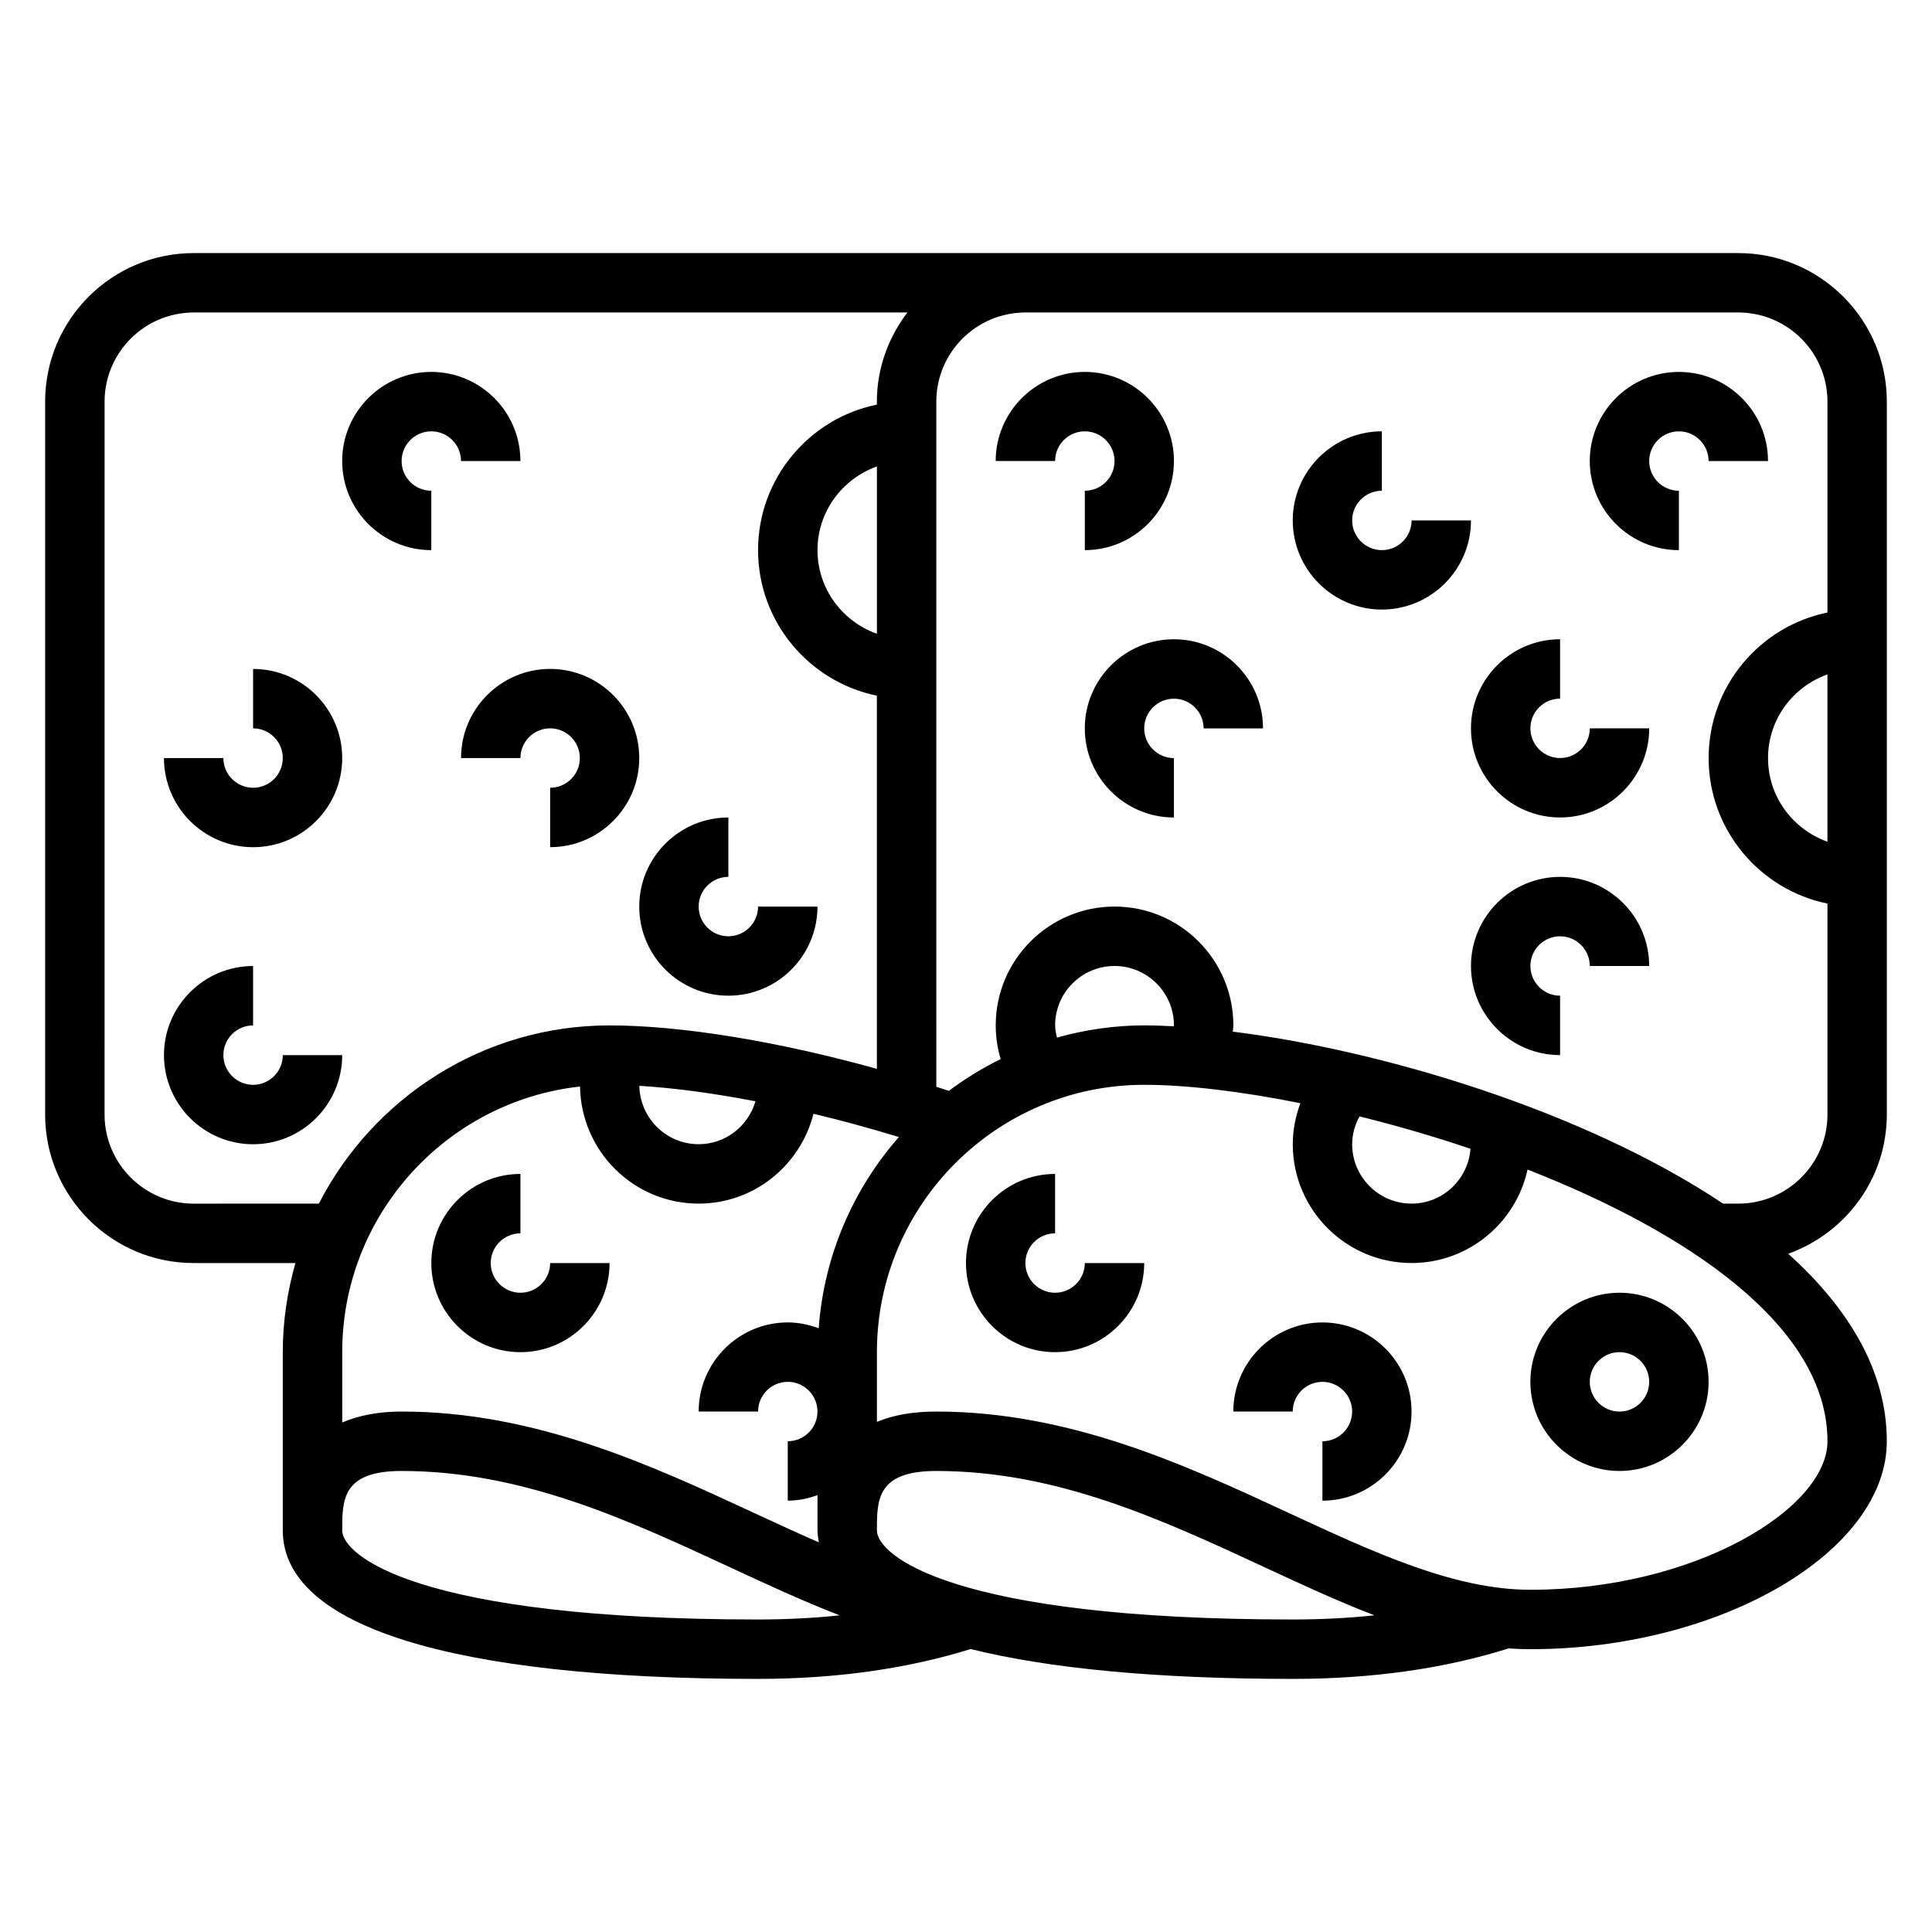
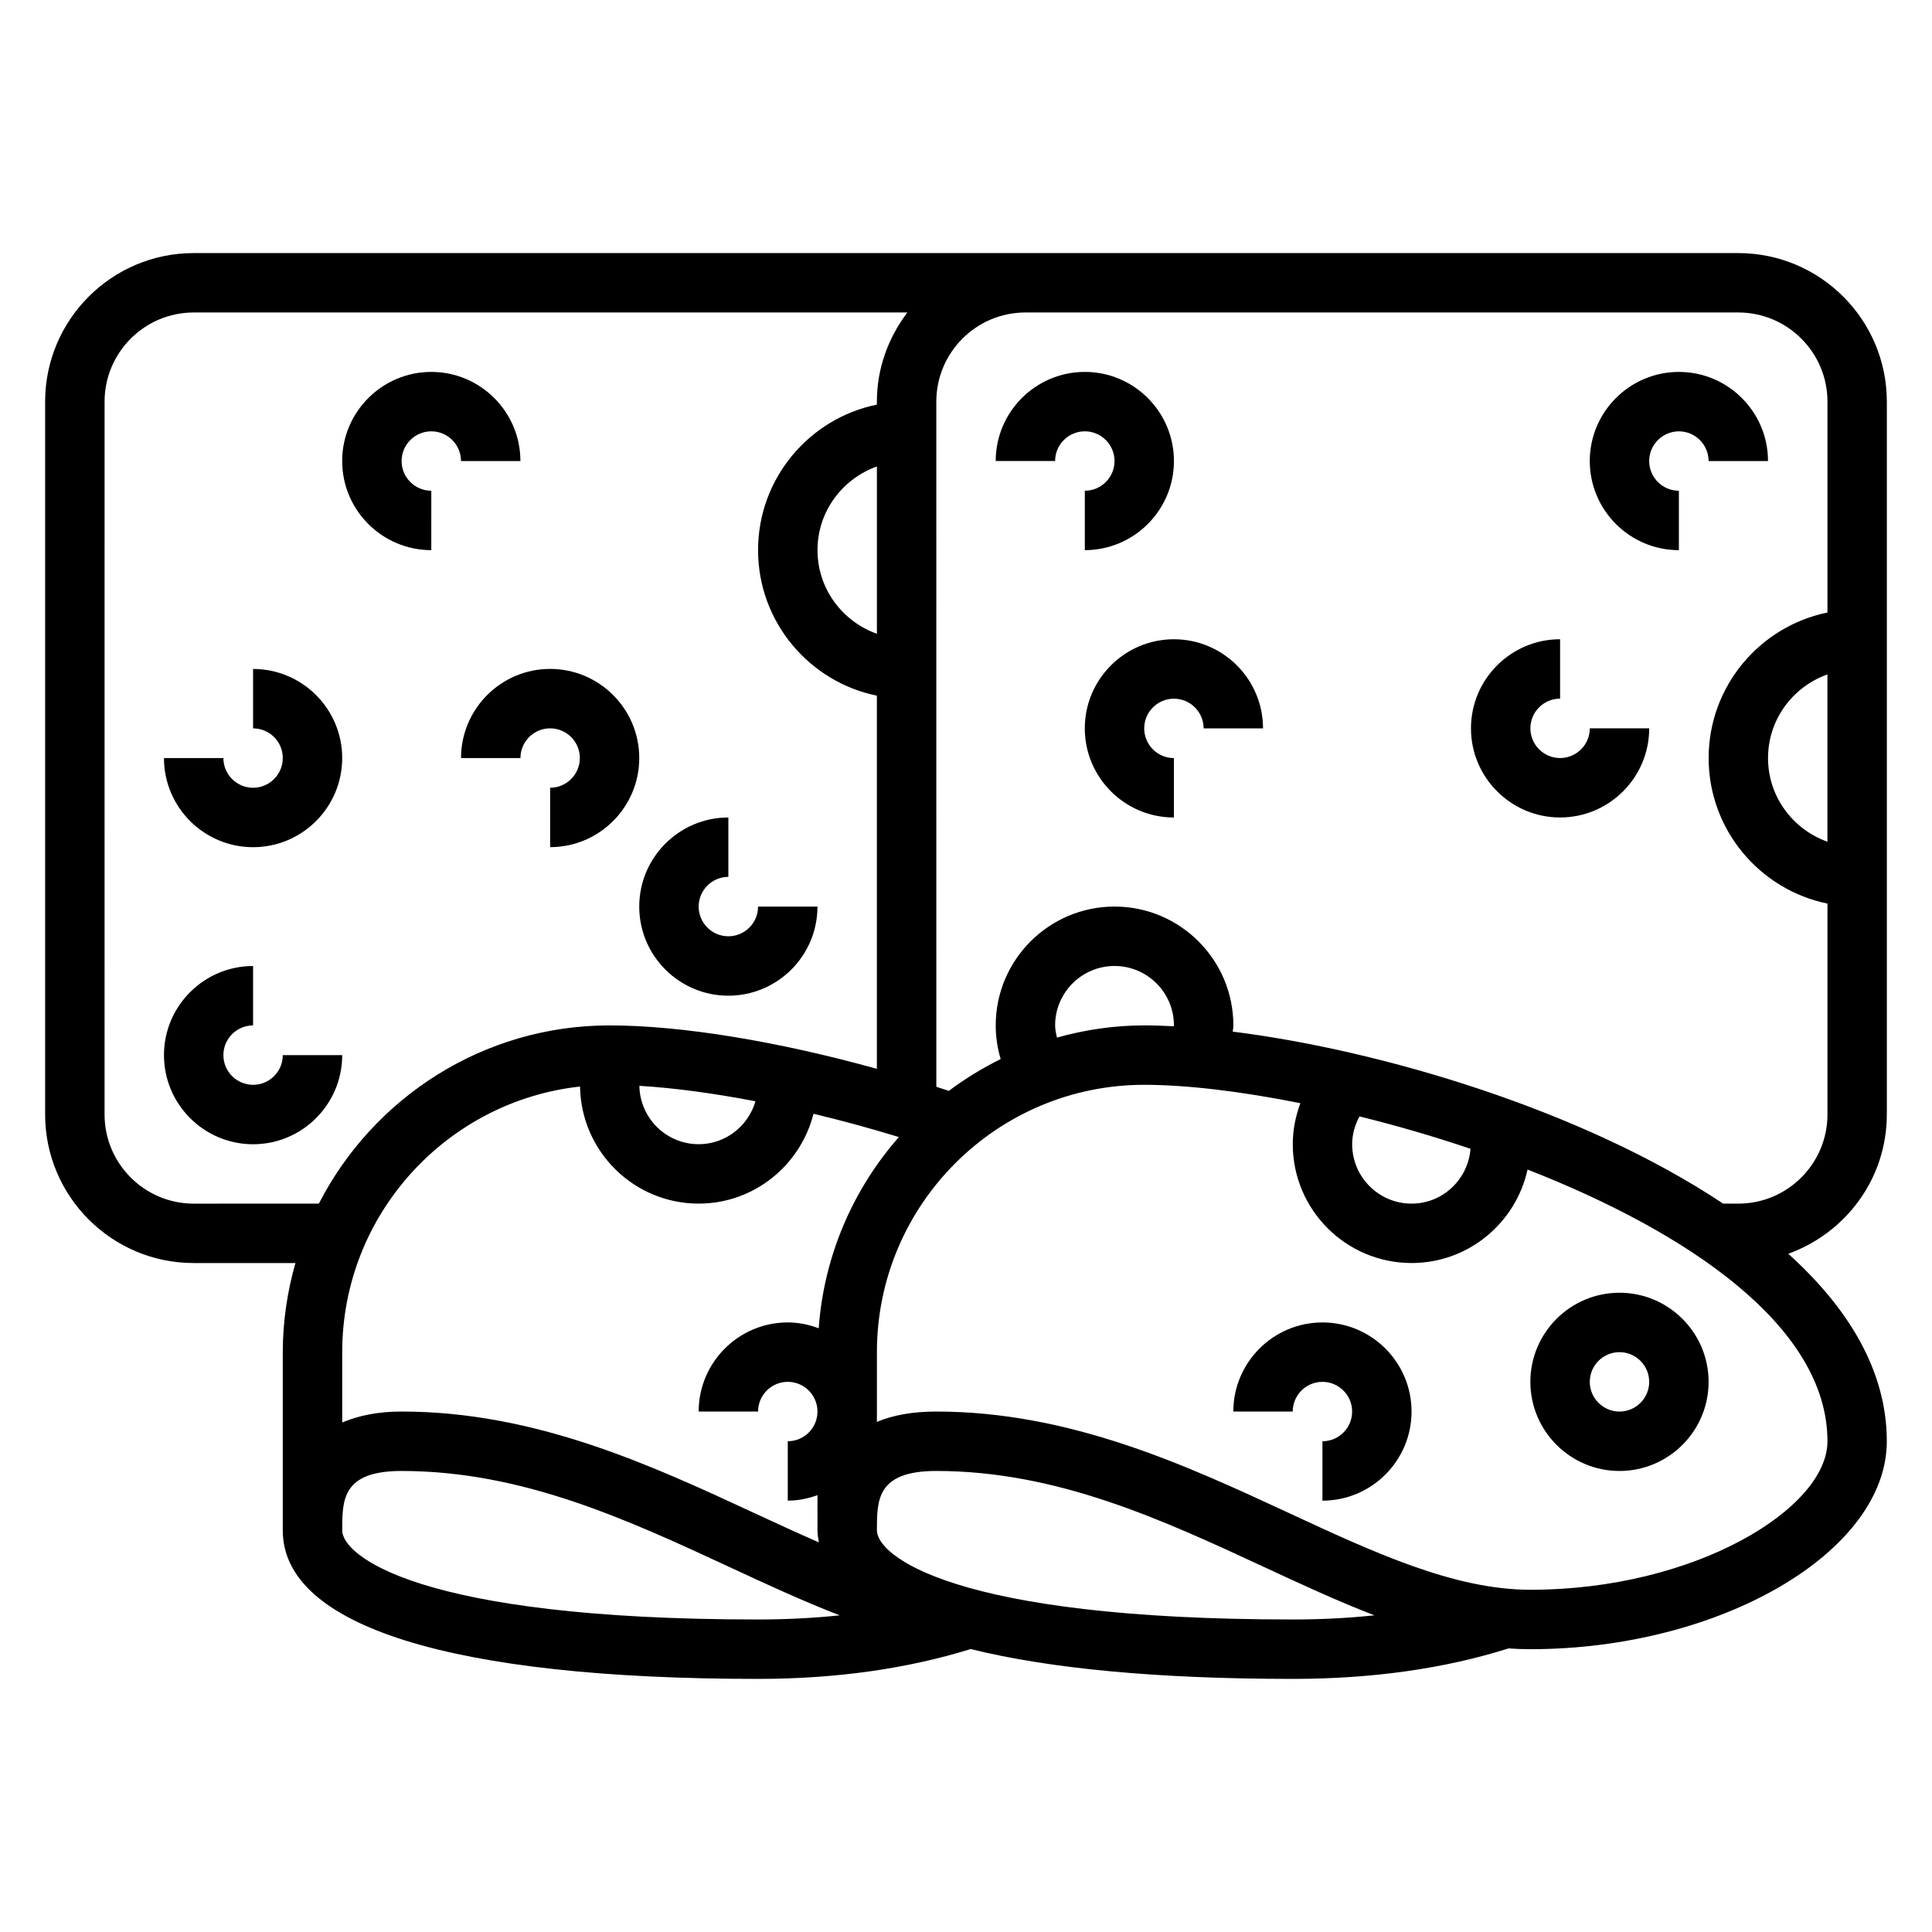
<svg xmlns="http://www.w3.org/2000/svg" fill="#000000" width="800px" height="800px" version="1.1" viewBox="144 144 512 512">
  <g>
    <path d="m494.46 494.46c-13.02 0-23.617 10.598-23.617 23.617h15.742c0-4.344 3.535-7.871 7.871-7.871 4.336 0 7.871 3.527 7.871 7.871s-3.535 7.871-7.871 7.871v15.742c13.02 0 23.617-10.598 23.617-23.617 0.004-13.016-10.59-23.613-23.613-23.613z" />
    <path d="m573.18 486.59c-13.02 0-23.617 10.598-23.617 23.617s10.598 23.617 23.617 23.617c13.02 0 23.617-10.598 23.617-23.617s-10.598-23.617-23.617-23.617zm0 31.488c-4.336 0-7.871-3.527-7.871-7.871s3.535-7.871 7.871-7.871c4.336 0 7.871 3.527 7.871 7.871s-3.535 7.871-7.871 7.871z" />
-     <path d="m423.61 486.59c-4.336 0-7.871-3.527-7.871-7.871s3.535-7.871 7.871-7.871v-15.742c-13.02 0-23.617 10.598-23.617 23.617 0 13.02 10.598 23.617 23.617 23.617s23.617-10.598 23.617-23.617h-15.742c0 4.34-3.535 7.867-7.875 7.867z" />
-     <path d="m281.92 486.59c-4.336 0-7.871-3.527-7.871-7.871s3.535-7.871 7.871-7.871v-15.742c-13.02 0-23.617 10.598-23.617 23.617 0 13.02 10.598 23.617 23.617 23.617s23.617-10.598 23.617-23.617h-15.742c-0.004 4.34-3.539 7.867-7.875 7.867z" />
    <path d="m455.1 313.41c-13.02 0-23.617 10.598-23.617 23.617 0 13.02 10.598 23.617 23.617 23.617v-15.742c-4.336 0-7.871-3.527-7.871-7.871s3.535-7.871 7.871-7.871c4.336 0 7.871 3.527 7.871 7.871h15.742c0.004-13.023-10.594-23.621-23.613-23.621z" />
-     <path d="m518.08 281.92c0 4.344-3.535 7.871-7.871 7.871-4.336 0-7.871-3.527-7.871-7.871s3.535-7.871 7.871-7.871v-15.742c-13.02 0-23.617 10.598-23.617 23.617s10.598 23.617 23.617 23.617 23.617-10.598 23.617-23.617z" />
    <path d="m612.54 266.18c0-13.02-10.598-23.617-23.617-23.617s-23.617 10.598-23.617 23.617 10.598 23.617 23.617 23.617v-15.742c-4.336 0-7.871-3.527-7.871-7.871s3.535-7.871 7.871-7.871c4.336 0 7.871 3.527 7.871 7.871z" />
    <path d="m644.03 439.36v-188.93c0-21.703-17.656-39.359-39.359-39.359h-409.35c-21.703 0-39.359 17.656-39.359 39.359v188.93c0 21.703 17.656 39.359 39.359 39.359h26.969c-2.129 7.519-3.352 15.422-3.352 23.617v47.23c0 25.387 44.73 39.359 125.95 39.359 20.68 0 39.59-2.707 56.355-7.91 20.918 5.195 49.578 7.91 85.34 7.91 21.004 0 40.227-2.715 57.191-8.078 1.922 0.137 3.848 0.207 5.785 0.207 50.324 0 94.465-25.75 94.465-55.105 0-18.664-10.172-35.312-26.121-49.688 15.18-5.461 26.121-19.867 26.121-36.902zm-15.742-72.297c-9.141-3.258-15.742-11.918-15.742-22.168s6.606-18.91 15.742-22.168zm-432.96 95.914c-13.02 0-23.617-10.598-23.617-23.617l0.004-188.93c0-13.02 10.598-23.617 23.617-23.617h189.13c-5 6.598-8.078 14.723-8.078 23.617v0.797c-17.941 3.66-31.488 19.555-31.488 38.566s13.547 34.906 31.488 38.566v98.895c-25.961-7.231-51.727-11.512-70.848-11.512-33.566 0-62.668 19.238-77.035 47.23zm181.06-151.02c-9.141-3.258-15.742-11.918-15.742-22.168s6.606-18.91 15.742-22.168zm-15.422 184.05c-2.566-0.949-5.305-1.551-8.195-1.551-13.02 0-23.617 10.598-23.617 23.617h15.742c0-4.344 3.535-7.871 7.871-7.871 4.336 0 7.871 3.527 7.871 7.871s-3.535 7.871-7.871 7.871v15.742c2.769 0 5.398-0.566 7.871-1.449l0.004 9.324c0 1.094 0.195 2.133 0.363 3.18-5.629-2.457-11.336-5.086-17.137-7.777-27.168-12.609-57.945-26.891-93.434-26.891-6.195 0-11.367 1.047-15.742 2.898v-18.641c0-36.426 27.629-66.48 63.023-70.391 0.25 17.152 14.23 31.031 31.438 31.031 14.695 0 26.977-10.164 30.434-23.812 7.504 1.801 15.105 3.863 22.625 6.172-12.074 13.758-19.844 31.328-21.246 50.676zm-16.758-60.156c-1.914 6.551-7.898 11.375-15.055 11.375-8.59 0-15.562-6.918-15.711-15.469 9.156 0.543 19.648 1.961 30.766 4.094zm0.691 137.33c-90.41 0-110.21-17.051-110.21-23.617 0-8.094 0-15.742 15.742-15.742 32.016 0 59.859 12.926 86.797 25.418 9.965 4.629 19.68 9.133 29.301 12.84-6.93 0.73-14.156 1.102-21.633 1.102zm141.7 0c-90.41 0-110.21-17.051-110.21-23.617 0-8.094 0-15.742 15.742-15.742 32.008 0 59.859 12.926 86.789 25.418 9.941 4.621 19.664 9.125 29.309 12.84-6.926 0.73-14.152 1.102-21.633 1.102zm141.7-47.234c0 17.832-35.109 39.359-78.719 39.359-20.184 0-41.477-9.887-64.023-20.348-27.16-12.602-57.934-26.883-93.422-26.883-6.141 0-11.391 0.914-15.742 2.738v-18.48c0-39.07 31.789-70.848 70.848-70.848 11.02 0 25.465 1.691 41.375 4.871-1.281 3.457-2.016 7.109-2.016 10.871 0 17.367 14.121 31.488 31.488 31.488 15.051 0 27.641-10.637 30.73-24.773 42.418 16.594 79.48 41.531 79.48 72.004zm-204.68-110.21c0-8.684 7.062-15.742 15.742-15.742 8.684 0 15.742 7.062 15.742 15.742 0 0.078-0.023 0.156-0.023 0.234-2.719-0.141-5.363-0.234-7.844-0.234-8.023 0-15.762 1.18-23.137 3.234-0.234-1.07-0.48-2.133-0.48-3.234zm110.08 32.707c-0.629 8.102-7.352 14.527-15.617 14.527-8.684 0-15.742-7.062-15.742-15.742 0-2.606 0.715-5.109 1.945-7.367 9.641 2.379 19.566 5.254 29.414 8.582zm70.977 14.527h-4.031c-37.164-24.766-90.68-40.668-129.95-45.578 0.035-0.555 0.16-1.105 0.16-1.656 0-17.367-14.121-31.488-31.488-31.488s-31.488 14.121-31.488 31.488c0 3.047 0.449 6.047 1.309 8.926-4.856 2.394-9.445 5.211-13.738 8.43-1.102-0.371-2.203-0.723-3.312-1.086l-0.004-181.58c0-13.02 10.598-23.617 23.617-23.617h188.93c13.02 0 23.617 10.598 23.617 23.617v55.898c-17.941 3.66-31.488 19.555-31.488 38.566s13.547 34.906 31.488 38.566v55.898c0 13.02-10.598 23.617-23.617 23.617z" />
    <path d="m439.36 266.18c0 4.344-3.535 7.871-7.871 7.871v15.742c13.02 0 23.617-10.598 23.617-23.617s-10.598-23.617-23.617-23.617-23.617 10.598-23.617 23.617h15.742c0-4.344 3.535-7.871 7.871-7.871 4.34 0 7.875 3.527 7.875 7.875z" />
-     <path d="m557.44 376.38c-13.02 0-23.617 10.598-23.617 23.617s10.598 23.617 23.617 23.617v-15.742c-4.336 0-7.871-3.527-7.871-7.871s3.535-7.871 7.871-7.871 7.871 3.527 7.871 7.871h15.742c0.004-13.027-10.59-23.621-23.613-23.621z" />
    <path d="m557.44 344.89c-4.336 0-7.871-3.527-7.871-7.871s3.535-7.871 7.871-7.871v-15.742c-13.02 0-23.617 10.598-23.617 23.617 0 13.02 10.598 23.617 23.617 23.617s23.617-10.598 23.617-23.617h-15.742c0 4.34-3.535 7.867-7.875 7.867z" />
    <path d="m211.07 321.28v15.742c4.336 0 7.871 3.527 7.871 7.871s-3.535 7.871-7.871 7.871c-4.336 0-7.871-3.527-7.871-7.871l-15.746 0.004c0 13.02 10.598 23.617 23.617 23.617 13.02 0 23.617-10.598 23.617-23.617s-10.598-23.617-23.617-23.617z" />
    <path d="m258.3 274.05c-4.336 0-7.871-3.527-7.871-7.871s3.535-7.871 7.871-7.871c4.336 0 7.871 3.527 7.871 7.871h15.742c0-13.02-10.598-23.617-23.617-23.617s-23.617 10.598-23.617 23.617 10.598 23.617 23.617 23.617z" />
    <path d="m337.02 407.87c13.02 0 23.617-10.598 23.617-23.617h-15.742c0 4.344-3.535 7.871-7.871 7.871-4.336 0-7.871-3.527-7.871-7.871s3.535-7.871 7.871-7.871v-15.742c-13.02 0-23.617 10.598-23.617 23.617-0.004 13.016 10.594 23.613 23.613 23.613z" />
    <path d="m211.07 431.49c-4.336 0-7.871-3.527-7.871-7.871s3.535-7.871 7.871-7.871v-15.742c-13.02 0-23.617 10.598-23.617 23.617 0 13.02 10.598 23.617 23.617 23.617 13.02 0 23.617-10.598 23.617-23.617l-15.746-0.008c0 4.348-3.535 7.875-7.871 7.875z" />
    <path d="m266.18 344.89h15.742c0-4.344 3.535-7.871 7.871-7.871 4.336 0 7.871 3.527 7.871 7.871s-3.535 7.871-7.871 7.871v15.742c13.02 0 23.617-10.598 23.617-23.617s-10.598-23.617-23.617-23.617c-13.02 0.004-23.613 10.602-23.613 23.621z" />
  </g>
</svg>